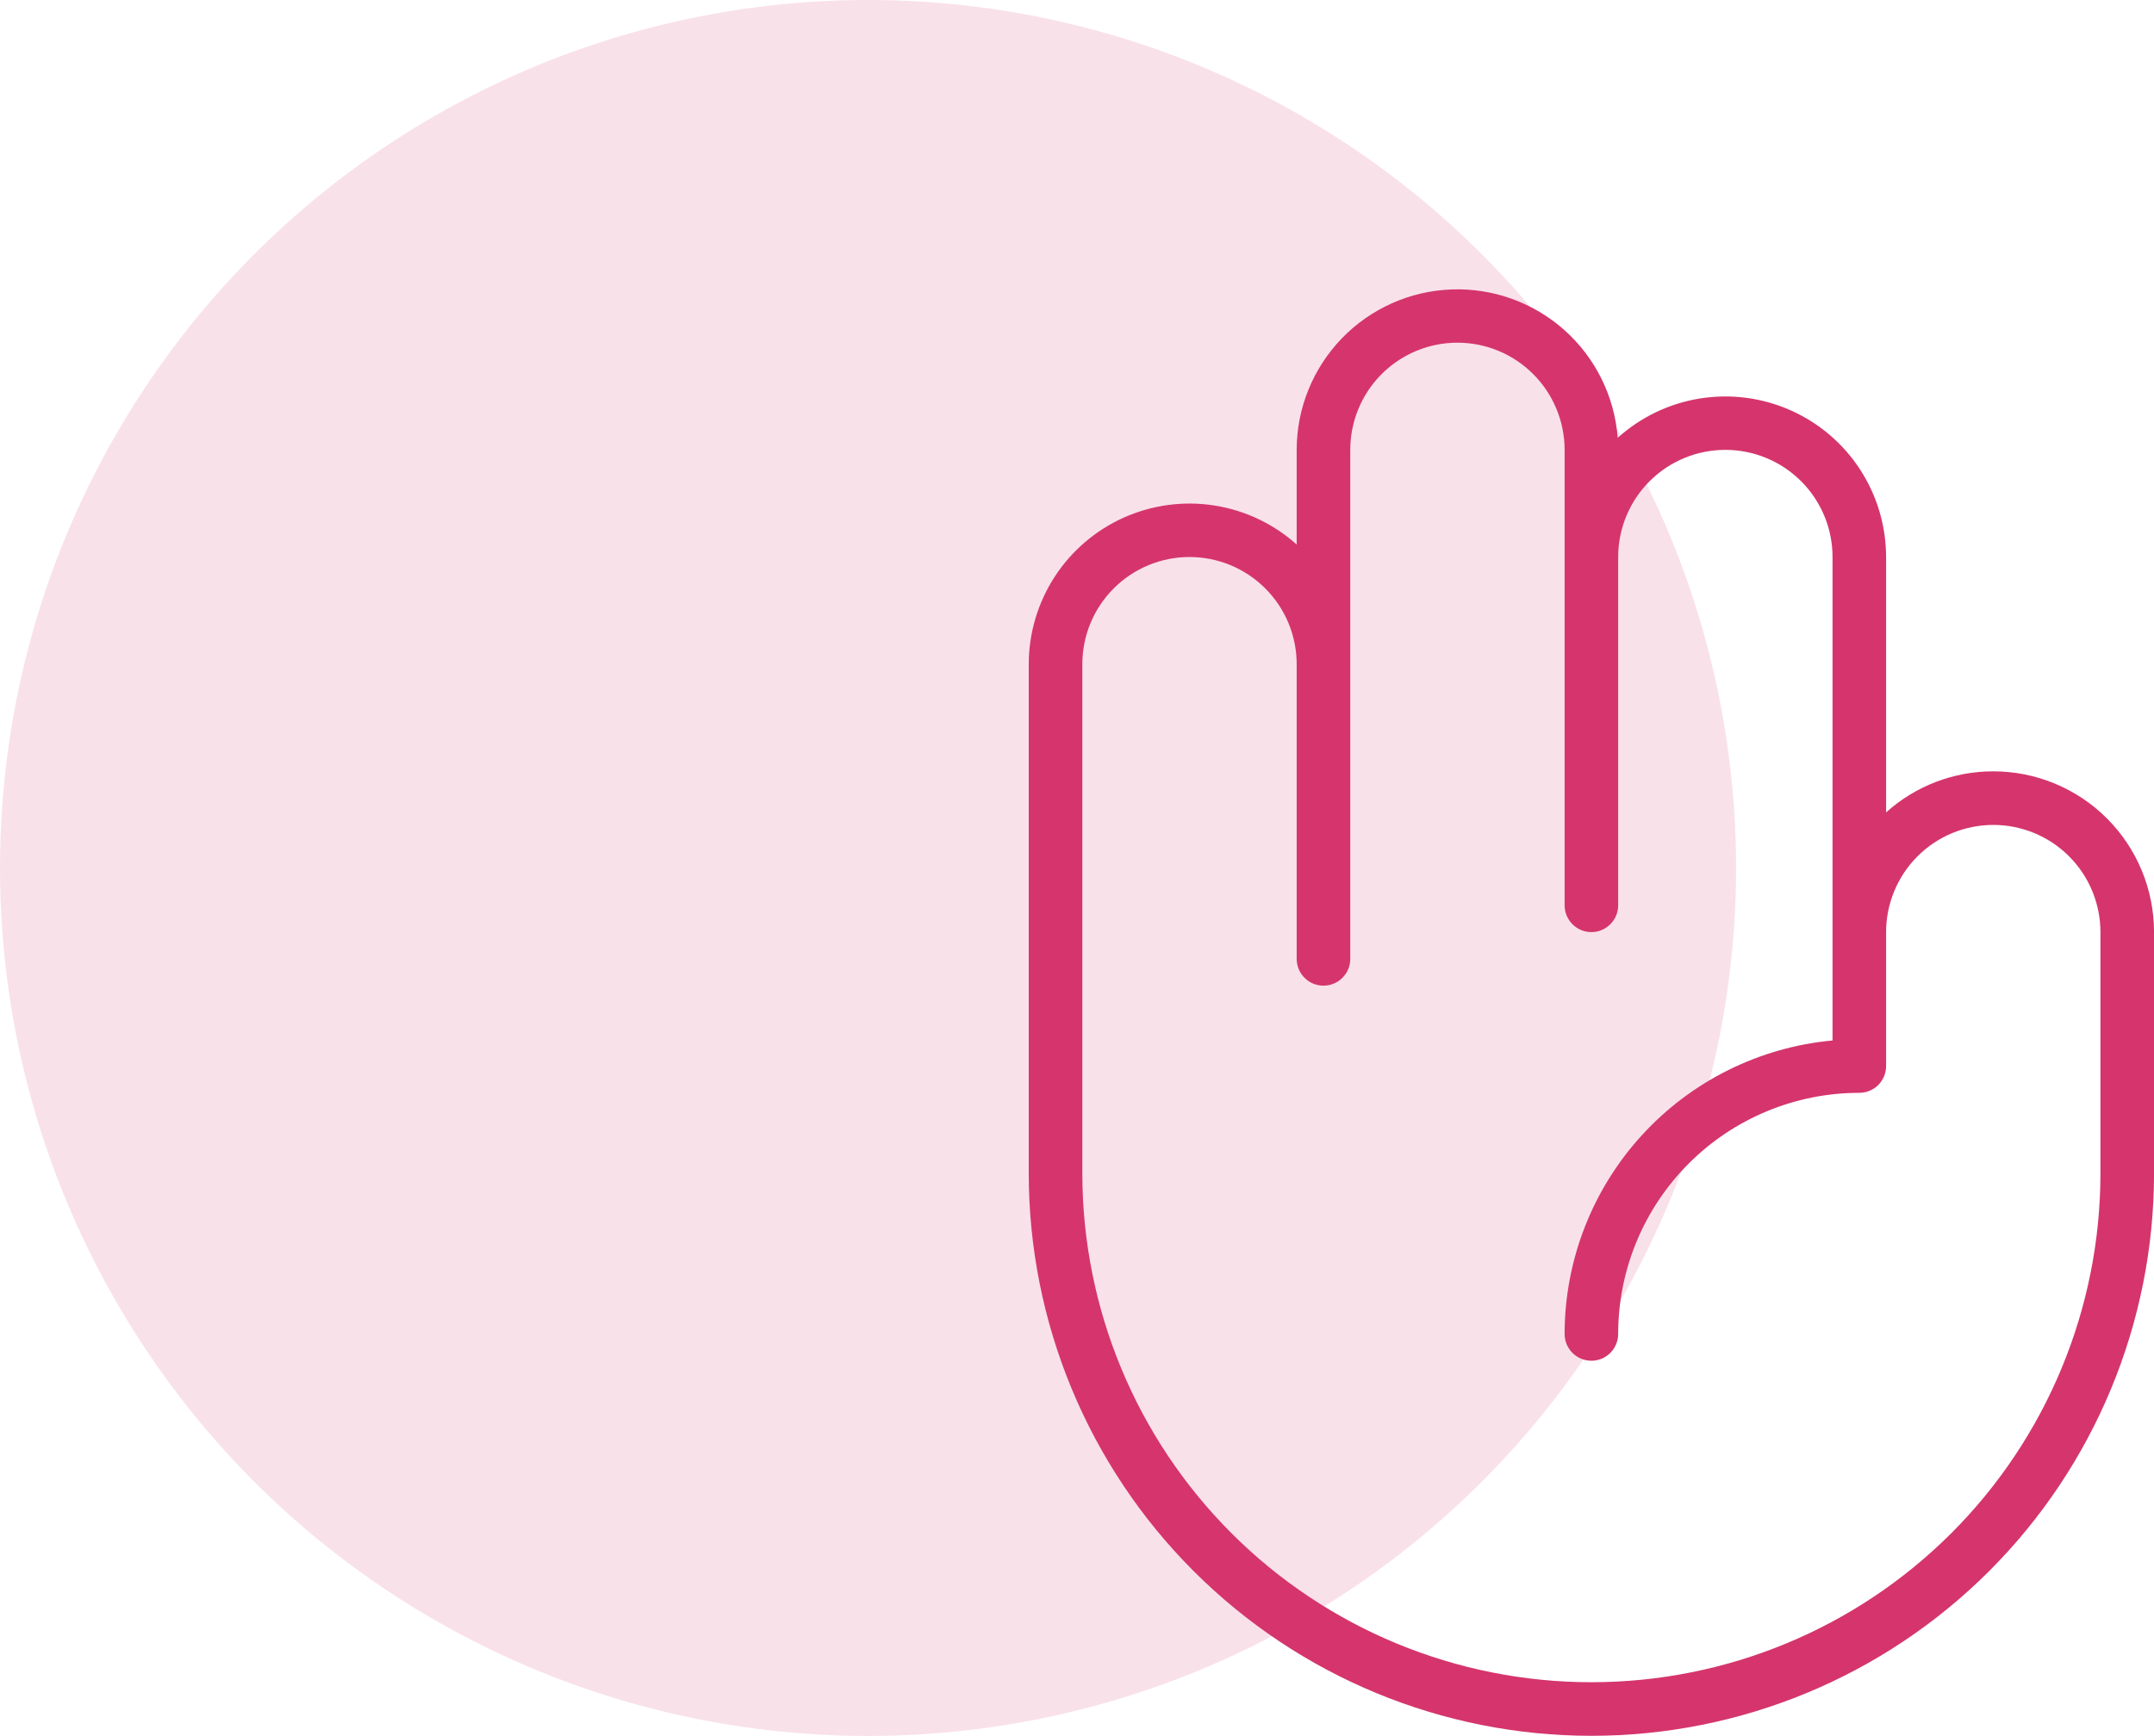
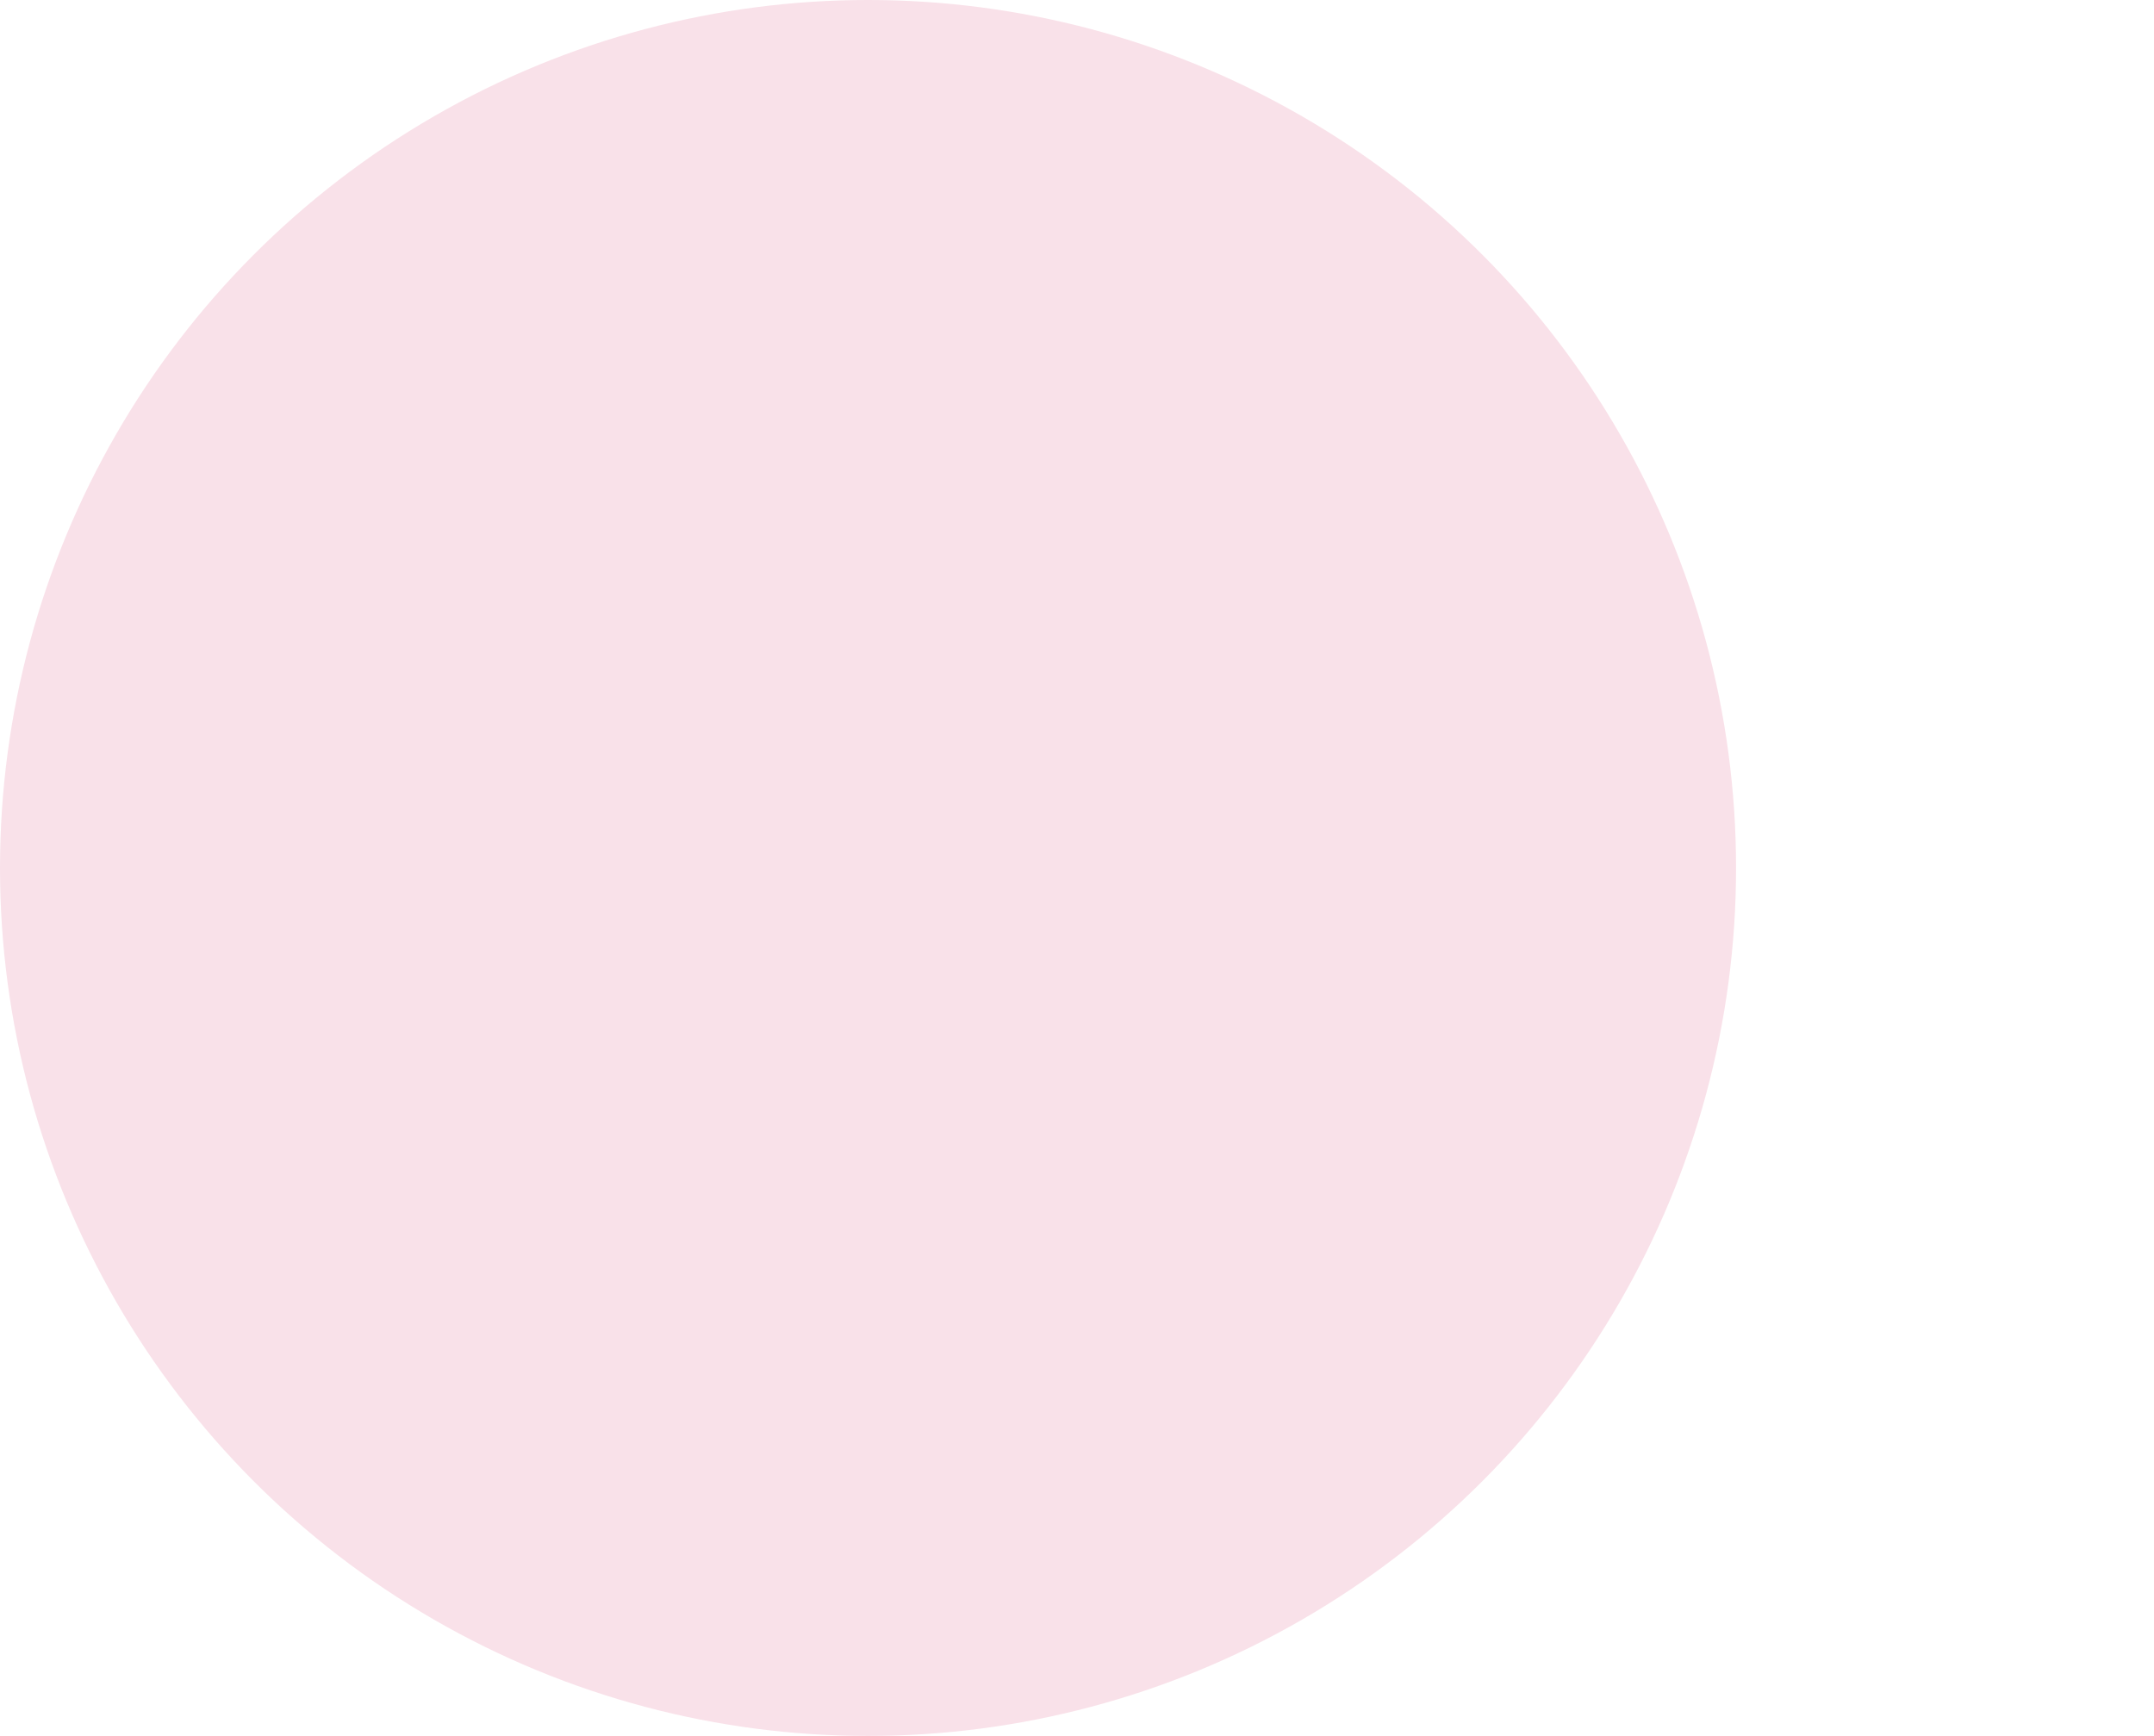
<svg xmlns="http://www.w3.org/2000/svg" width="67" height="54" viewBox="0 0 67 54" fill="none">
  <circle cx="27" cy="27" r="27" fill="#F9E1E9" />
-   <path d="M62.001 23.994C60.77 23.993 59.582 24.448 58.667 25.271V17.327C58.666 16.361 58.385 15.415 57.858 14.605C57.331 13.795 56.58 13.155 55.697 12.763C54.814 12.371 53.836 12.243 52.881 12.395C51.927 12.546 51.037 12.972 50.319 13.619C50.22 12.33 49.626 11.129 48.662 10.269C47.697 9.409 46.437 8.955 45.145 9.004C43.854 9.052 42.631 9.599 41.734 10.529C40.837 11.46 40.334 12.701 40.333 13.994V16.938C39.614 16.294 38.724 15.873 37.77 15.724C36.817 15.575 35.841 15.706 34.96 16.099C34.079 16.493 33.33 17.133 32.805 17.942C32.28 18.752 32 19.696 31.999 20.661V36.495C31.999 41.137 33.843 45.588 37.125 48.87C40.407 52.152 44.858 53.996 49.5 53.996C54.142 53.996 58.593 52.152 61.875 48.87C65.157 45.588 67.001 41.137 67.001 36.495V28.995C67.001 27.669 66.474 26.397 65.537 25.459C64.599 24.521 63.327 23.994 62.001 23.994ZM65.334 36.495C65.334 40.695 63.666 44.722 60.697 47.692C57.727 50.661 53.7 52.329 49.5 52.329C45.3 52.329 41.273 50.661 38.303 47.692C35.334 44.722 33.666 40.695 33.666 36.495V20.661C33.666 19.777 34.017 18.929 34.642 18.304C35.267 17.678 36.115 17.327 36.999 17.327C37.883 17.327 38.731 17.678 39.356 18.304C39.982 18.929 40.333 19.777 40.333 20.661V29.828C40.333 30.049 40.421 30.261 40.577 30.417C40.733 30.574 40.945 30.661 41.166 30.661C41.387 30.661 41.599 30.574 41.755 30.417C41.912 30.261 42 30.049 42 29.828V13.994C42 13.11 42.351 12.262 42.976 11.637C43.601 11.011 44.449 10.66 45.333 10.66C46.217 10.66 47.065 11.011 47.69 11.637C48.315 12.262 48.667 13.11 48.667 13.994V28.161C48.667 28.382 48.755 28.594 48.911 28.75C49.067 28.907 49.279 28.995 49.5 28.995C49.721 28.995 49.933 28.907 50.089 28.75C50.246 28.594 50.333 28.382 50.333 28.161V17.327C50.333 16.443 50.685 15.595 51.31 14.97C51.935 14.345 52.783 13.994 53.667 13.994C54.551 13.994 55.399 14.345 56.024 14.97C56.649 15.595 57.001 16.443 57.001 17.327V32.366C54.724 32.576 52.608 33.629 51.066 35.318C49.525 37.006 48.669 39.209 48.667 41.495C48.667 41.716 48.755 41.928 48.911 42.085C49.067 42.241 49.279 42.329 49.5 42.329C49.721 42.329 49.933 42.241 50.089 42.085C50.246 41.928 50.333 41.716 50.333 41.495C50.333 39.506 51.124 37.598 52.53 36.192C53.937 34.785 55.845 33.995 57.834 33.995C58.055 33.995 58.267 33.907 58.423 33.751C58.579 33.594 58.667 33.383 58.667 33.161V28.995C58.667 28.11 59.019 27.263 59.644 26.637C60.269 26.012 61.117 25.661 62.001 25.661C62.885 25.661 63.733 26.012 64.358 26.637C64.983 27.263 65.334 28.11 65.334 28.995V36.495Z" fill="#D5356C" />
</svg>